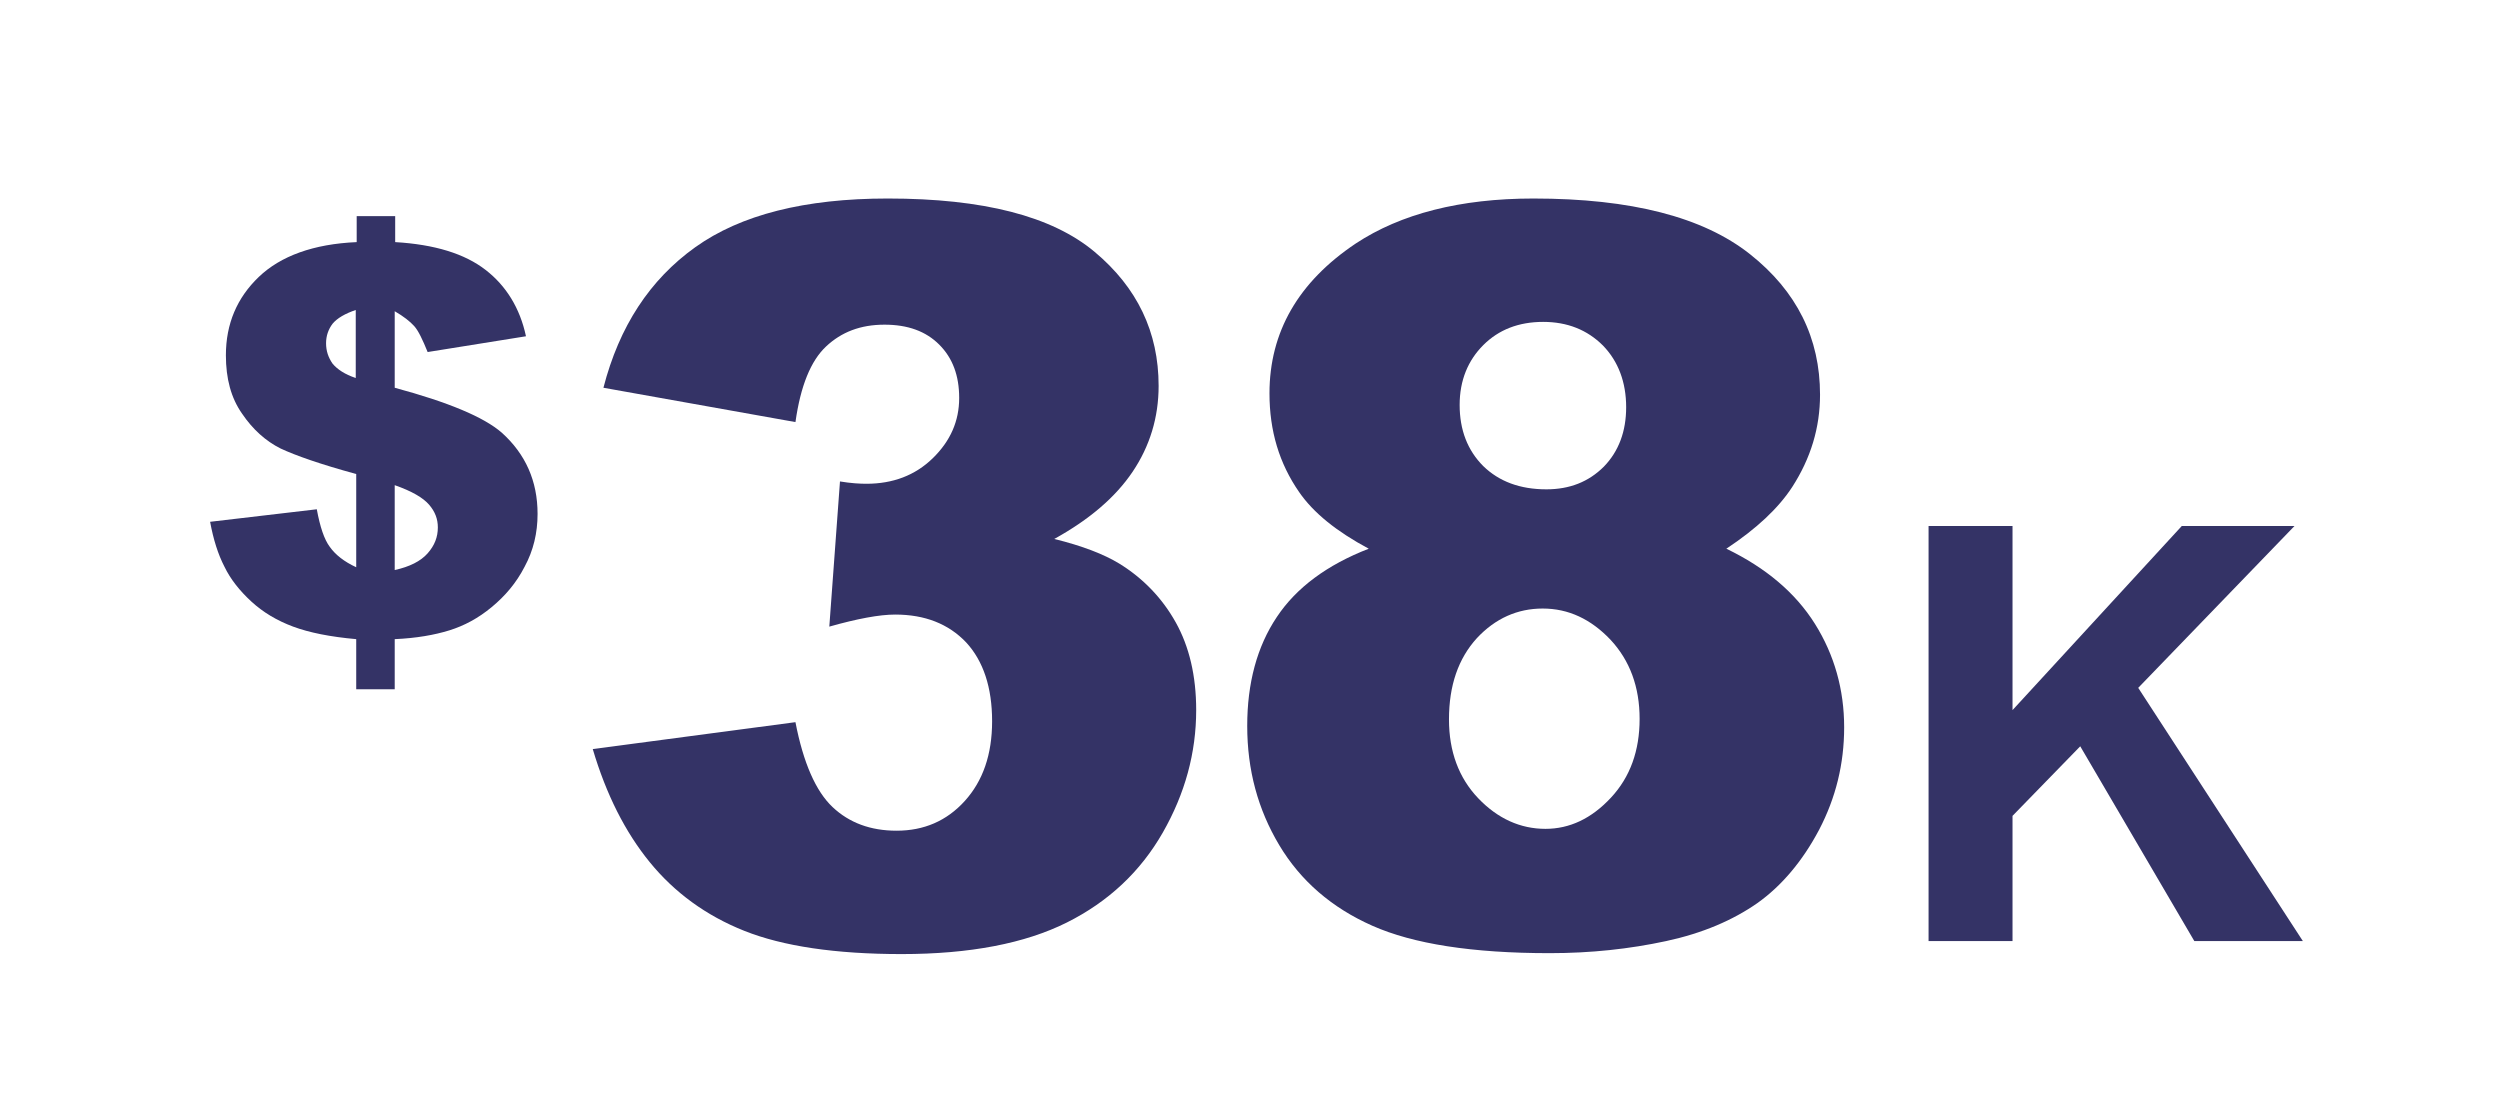
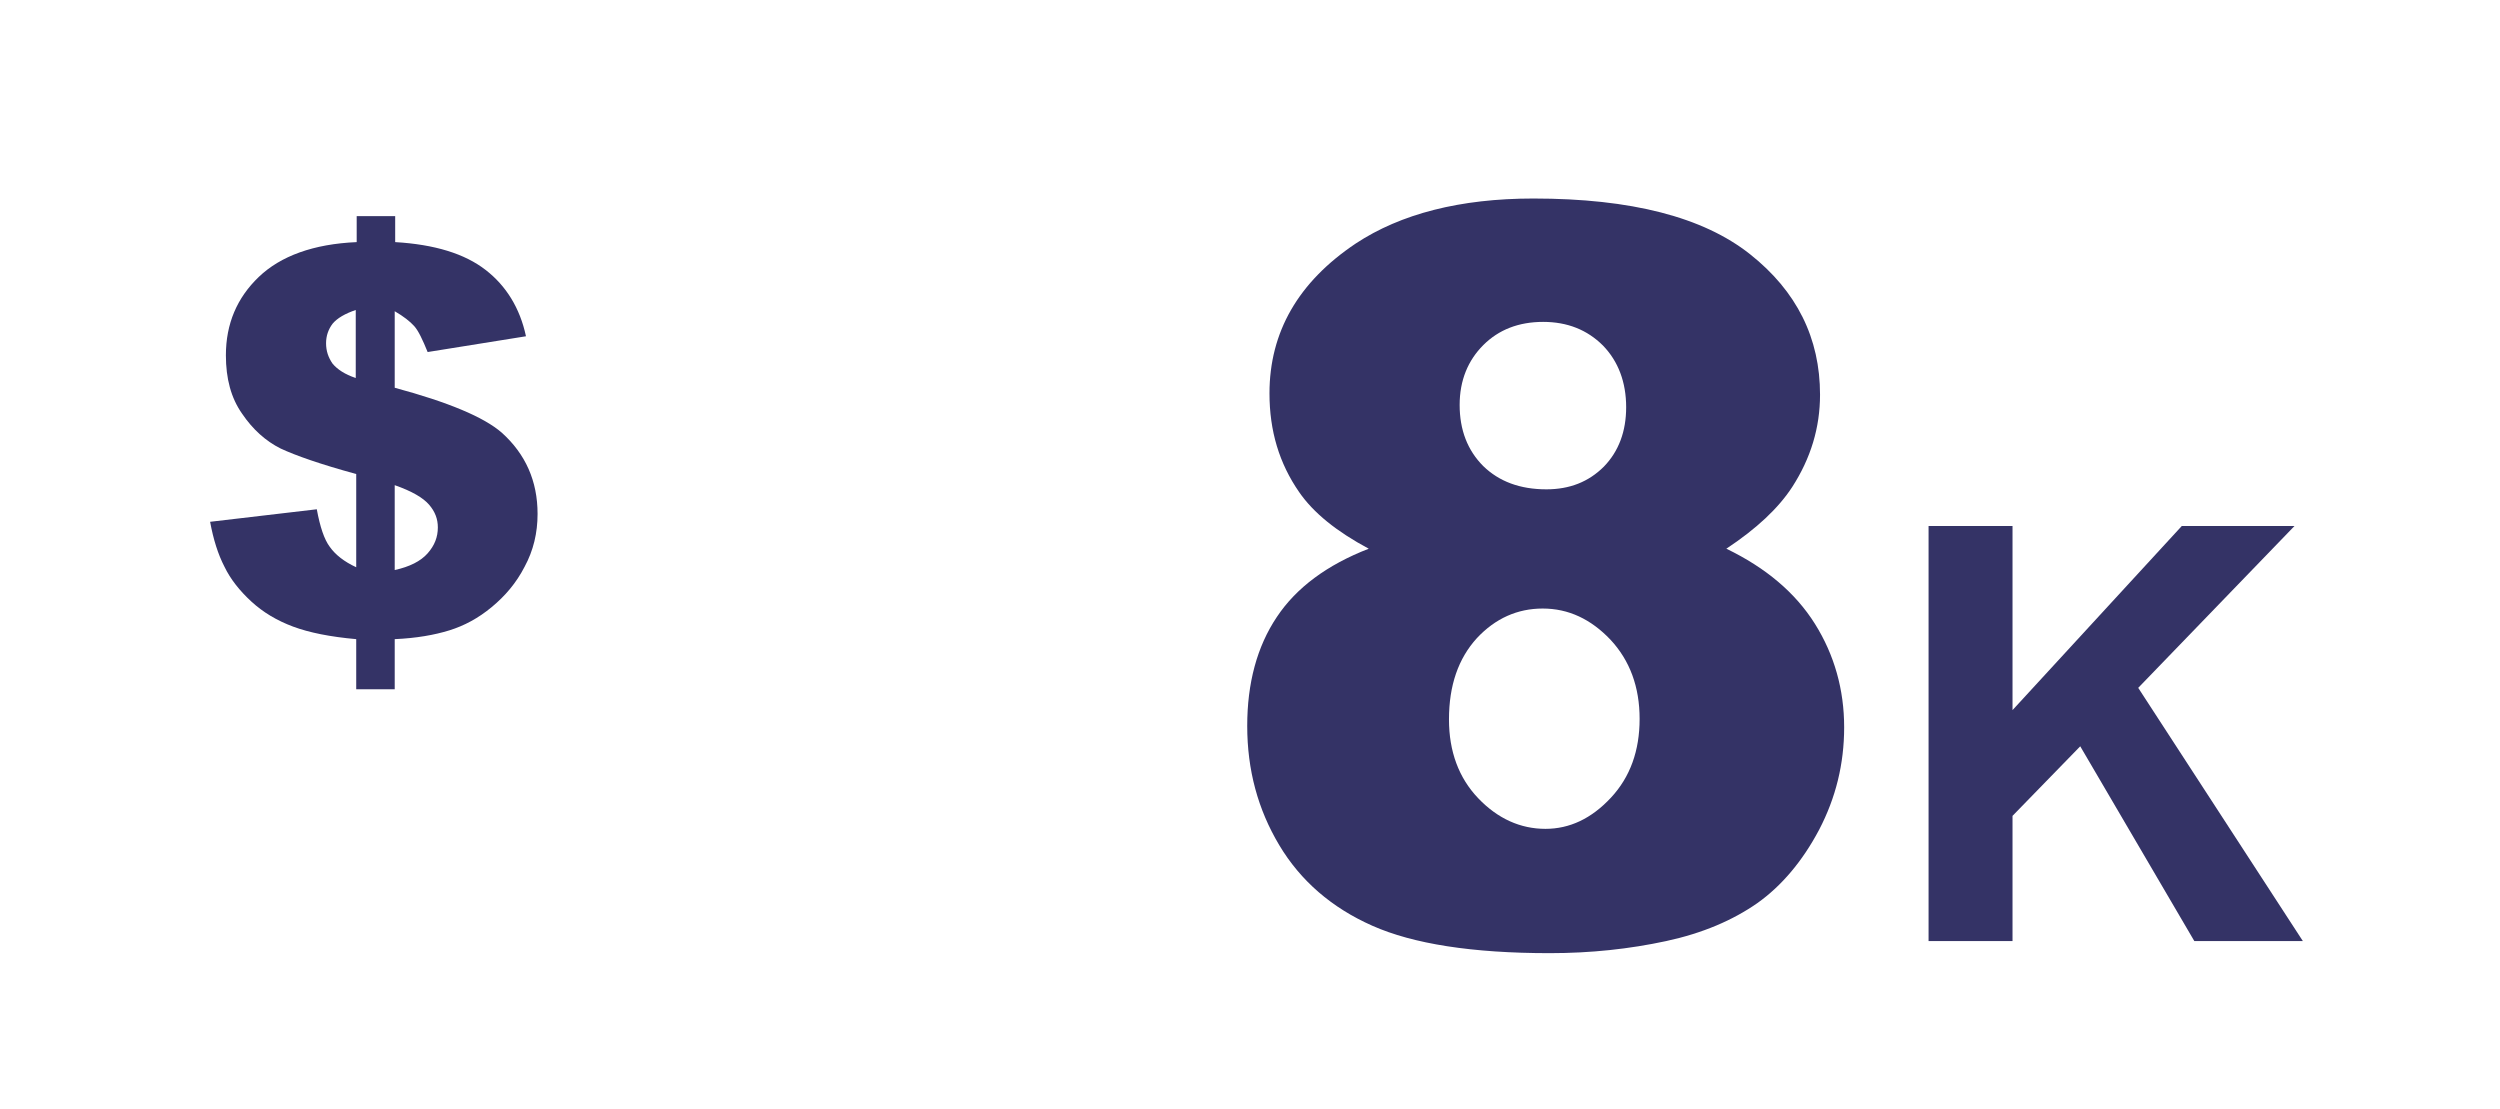
<svg xmlns="http://www.w3.org/2000/svg" version="1.1" id="Layer_1" x="0px" y="0px" viewBox="0 0 539 239" style="enable-background:new 0 0 539 239;" xml:space="preserve">
  <style type="text/css">
	.st0{fill:#343366;}
</style>
  <g>
    <path class="st0" d="M113.4,72.5l-21.2,3.4c-1.1-2.7-2-4.6-2.9-5.6c-0.9-1-2.3-2.1-4.2-3.2v16.5c11.5,3.1,19.2,6.3,23.1,9.7   c5.1,4.6,7.7,10.4,7.7,17.5c0,4.1-0.9,7.9-2.8,11.4c-1.8,3.5-4.2,6.3-7.1,8.7s-5.9,4-9.1,5c-3.2,1-7.2,1.7-11.8,1.9v10.8h-8.3   v-10.8c-5.6-0.5-10.1-1.4-13.6-2.7c-3.5-1.3-6.5-3.1-9-5.4c-2.5-2.3-4.5-4.8-5.8-7.5c-1.4-2.7-2.4-5.9-3.1-9.7l23-2.7   c0.7,3.8,1.6,6.5,2.8,8.1c1.2,1.7,3.1,3.2,5.7,4.4v-20.1c-7.7-2.1-13.1-4-16.3-5.5c-3.2-1.6-6-4.1-8.3-7.5   c-2.4-3.4-3.5-7.6-3.5-12.6c0-6.8,2.4-12.4,7.1-16.9s11.8-7.1,21.1-7.5v-5.6h8.3v5.6c8.5,0.5,15,2.5,19.5,6   C109.1,61.6,112.1,66.4,113.4,72.5z M76.8,66.8c-2.4,0.8-4.1,1.8-5.1,3c-0.9,1.2-1.4,2.6-1.4,4.2c0,1.7,0.5,3.1,1.4,4.4   c1,1.2,2.6,2.3,5,3.1V66.8z M85.1,122.9c3.2-0.7,5.6-1.9,7.1-3.6c1.5-1.7,2.2-3.5,2.2-5.6c0-1.8-0.6-3.4-1.9-4.9   c-1.3-1.5-3.7-2.9-7.4-4.2V122.9z" />
-     <path class="st0" d="M171.5,91l-41.4-7.4c3.4-13.2,10-23.3,19.8-30.3c9.8-7,23.6-10.5,41.5-10.5c20.6,0,35.4,3.8,44.6,11.5   c9.2,7.7,13.8,17.3,13.8,28.9c0,6.8-1.9,13-5.6,18.5c-3.7,5.5-9.3,10.3-16.9,14.5c6.1,1.5,10.7,3.3,14,5.3   c5.2,3.2,9.3,7.5,12.2,12.7s4.4,11.5,4.4,18.9c0,9.2-2.4,18-7.2,26.4c-4.8,8.4-11.7,14.9-20.7,19.4s-20.9,6.8-35.6,6.8   c-14.3,0-25.6-1.7-33.9-5s-15.1-8.3-20.4-14.8c-5.3-6.5-9.4-14.6-12.3-24.4l43.7-5.8c1.7,8.8,4.4,14.9,8,18.3   c3.6,3.4,8.2,5.1,13.8,5.1c5.9,0,10.8-2.1,14.7-6.4c3.9-4.3,5.9-10,5.9-17.2c0-7.3-1.9-13-5.6-17c-3.8-4-8.9-6-15.3-6   c-3.4,0-8.2,0.9-14.2,2.6l2.3-31.3c2.4,0.4,4.3,0.5,5.7,0.5c5.7,0,10.5-1.8,14.3-5.5c3.8-3.7,5.7-8,5.7-13c0-4.8-1.4-8.6-4.3-11.5   c-2.9-2.9-6.8-4.3-11.8-4.3c-5.2,0-9.3,1.6-12.6,4.7S172.6,83.2,171.5,91z" />
    <path class="st0" d="M295.1,118.3c-6.9-3.7-11.9-7.7-15-12.2c-4.3-6.2-6.4-13.2-6.4-21.3c0-13.2,6.2-24,18.6-32.3   c9.7-6.4,22.5-9.7,38.3-9.7c21.1,0,36.6,4,46.7,12c10.1,8,15.1,18.1,15.1,30.3c0,7.1-2,13.7-6,19.9c-3,4.6-7.7,9-14.2,13.3   c8.5,4.1,14.9,9.5,19.1,16.2c4.2,6.7,6.3,14.2,6.3,22.3c0,7.9-1.8,15.2-5.4,22.1c-3.6,6.8-8.1,12.1-13.3,15.8   c-5.3,3.7-11.8,6.5-19.7,8.2s-16.2,2.6-25.1,2.6c-16.7,0-29.4-2-38.2-5.9s-15.5-9.7-20.1-17.4c-4.6-7.7-6.9-16.2-6.9-25.7   c0-9.2,2.1-17.1,6.4-23.5C279.5,126.7,286.1,121.8,295.1,118.3z M312.4,155.1c0,6.9,2.1,12.6,6.3,17c4.2,4.4,9.1,6.6,14.5,6.6   c5.2,0,9.9-2.2,14.1-6.7c4.2-4.5,6.2-10.2,6.2-17c0-6.9-2.1-12.6-6.3-17.1c-4.2-4.4-9-6.7-14.6-6.7c-5.4,0-10.2,2.1-14.2,6.4   C314.4,142,312.4,147.8,312.4,155.1z M314.7,87.3c0,5.4,1.7,9.8,5.1,13.2c3.4,3.3,7.9,5,13.6,5c5,0,9.1-1.6,12.4-4.9   c3.2-3.3,4.8-7.6,4.8-12.8c0-5.4-1.7-9.9-5-13.3c-3.4-3.4-7.7-5.1-12.9-5.1c-5.3,0-9.6,1.7-12.9,5S314.7,82,314.7,87.3z" />
    <path class="st0" d="M415.8,202.9v-89.5h18.1v39.7l36.5-39.7h24.3L461,148.3l35.5,54.6h-23.4l-24.6-42l-14.6,15v27H415.8z" />
  </g>
</svg>